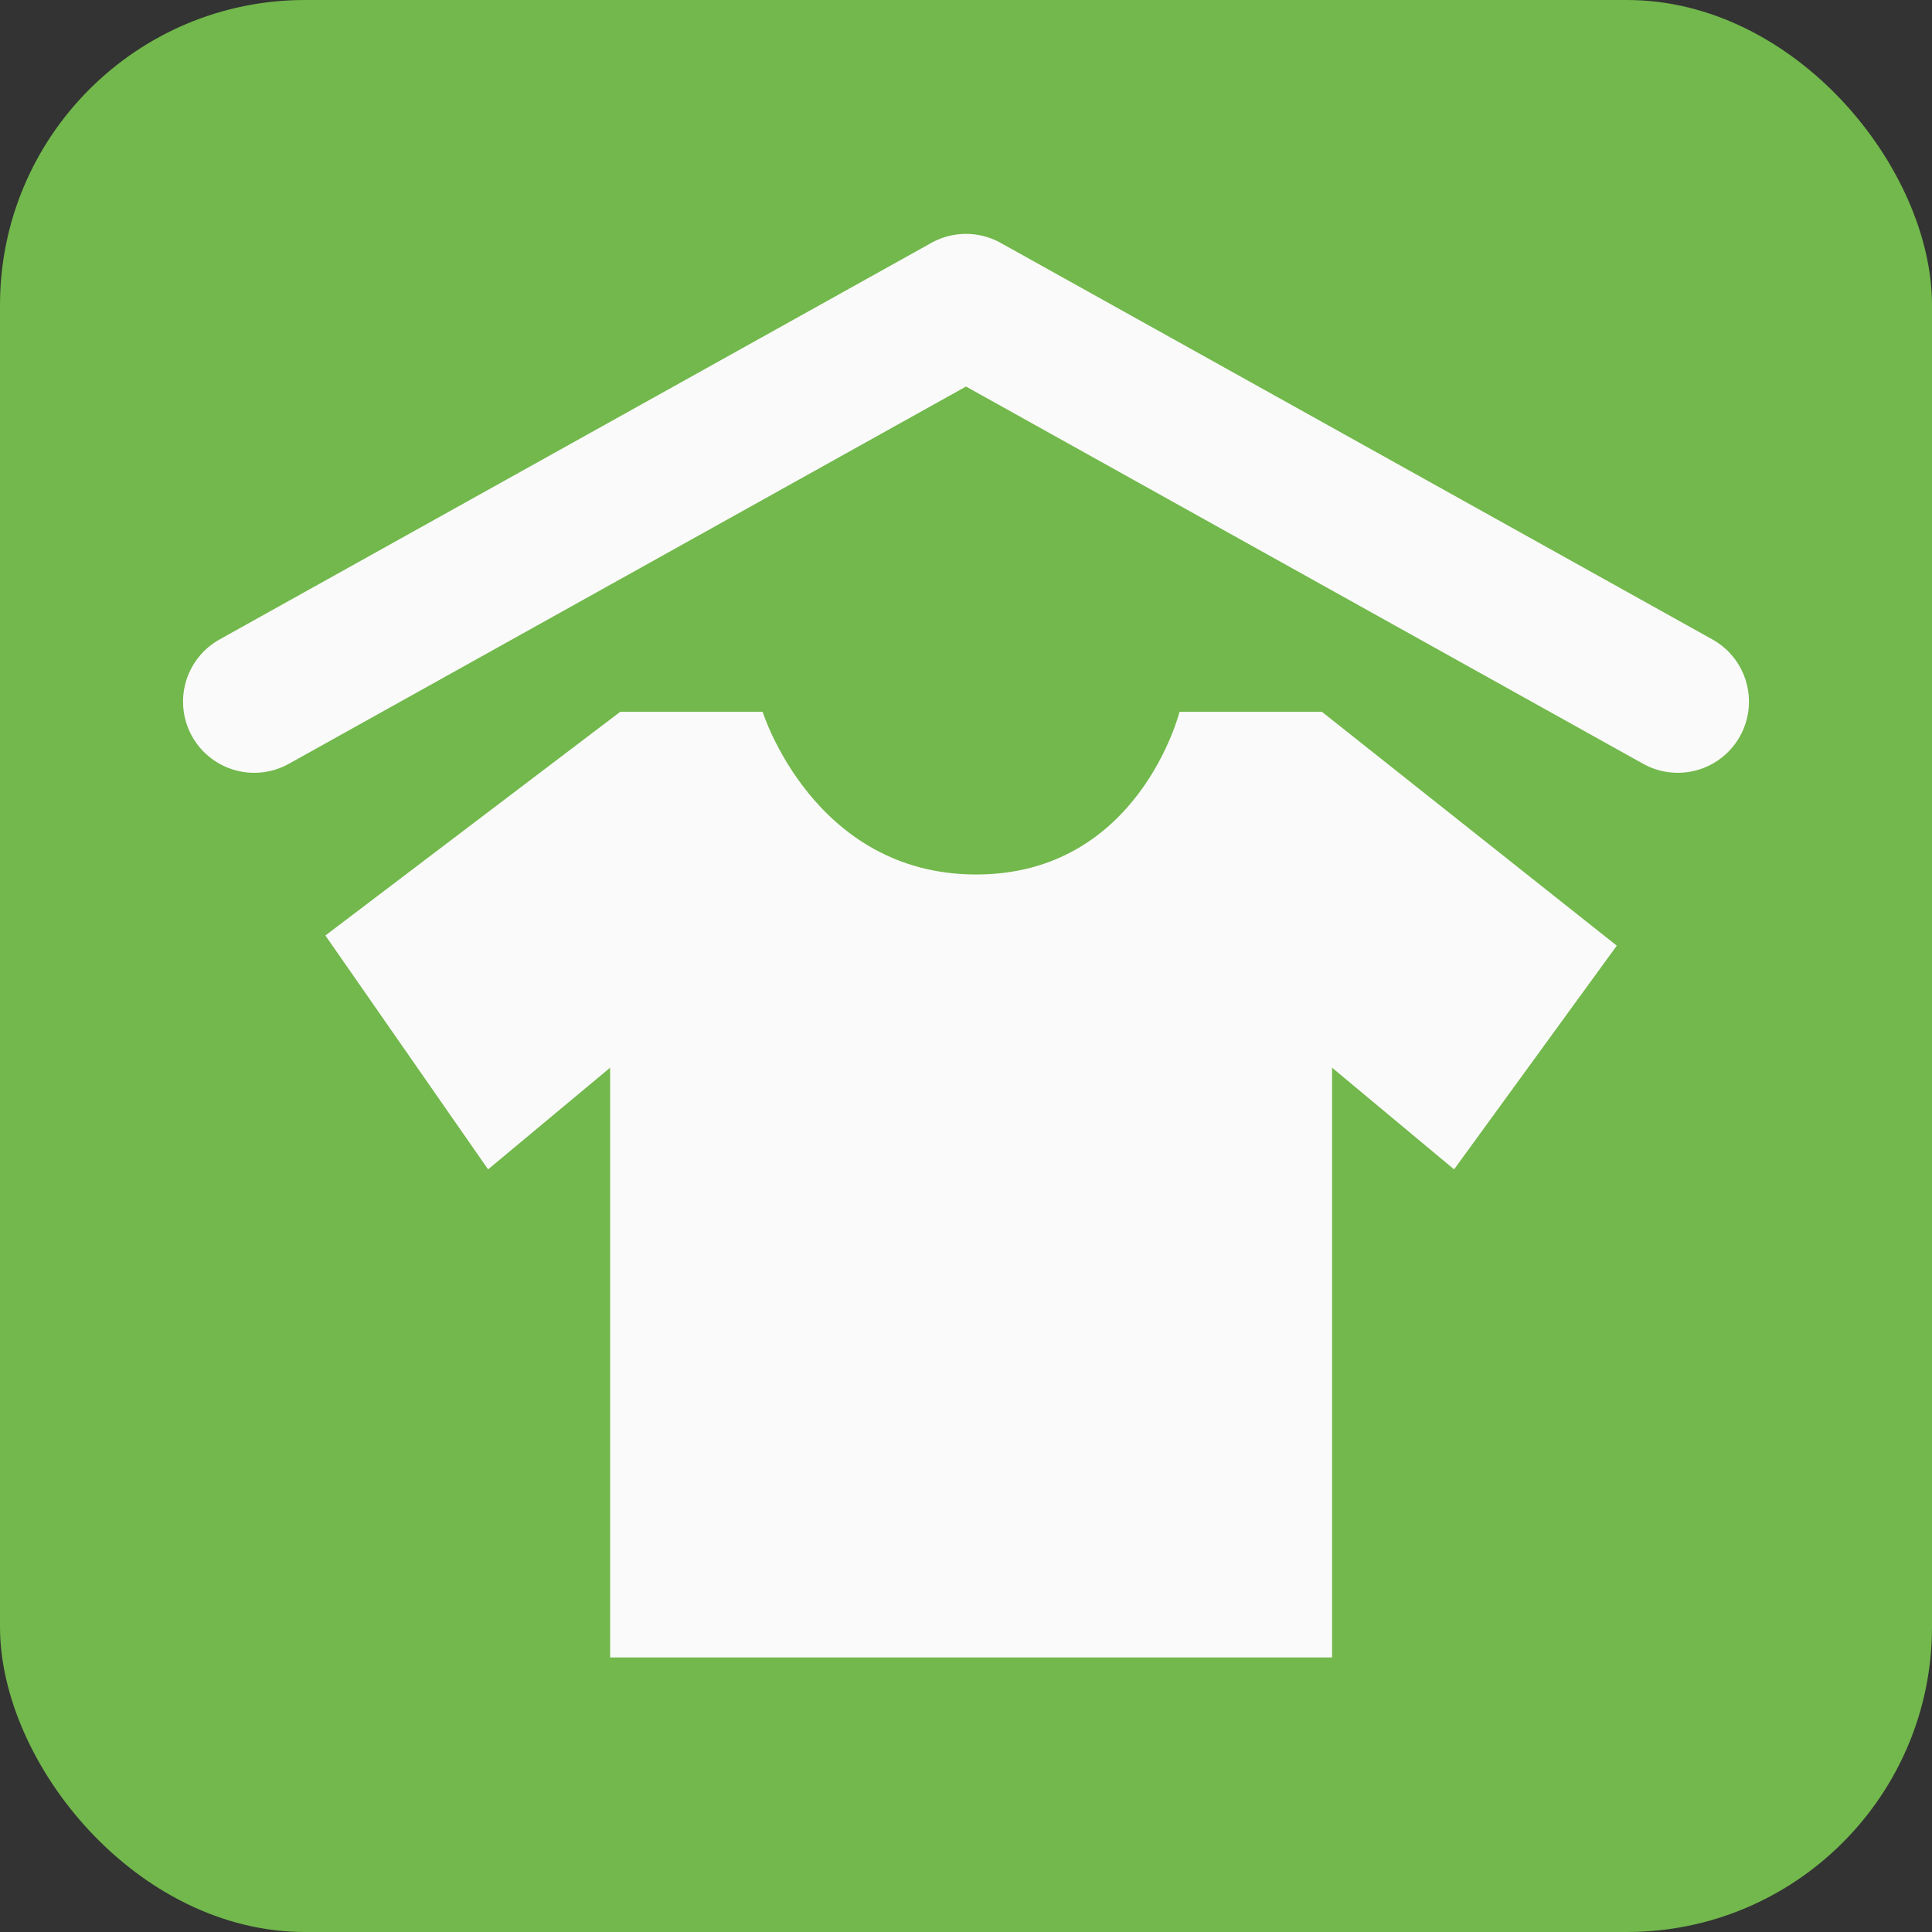
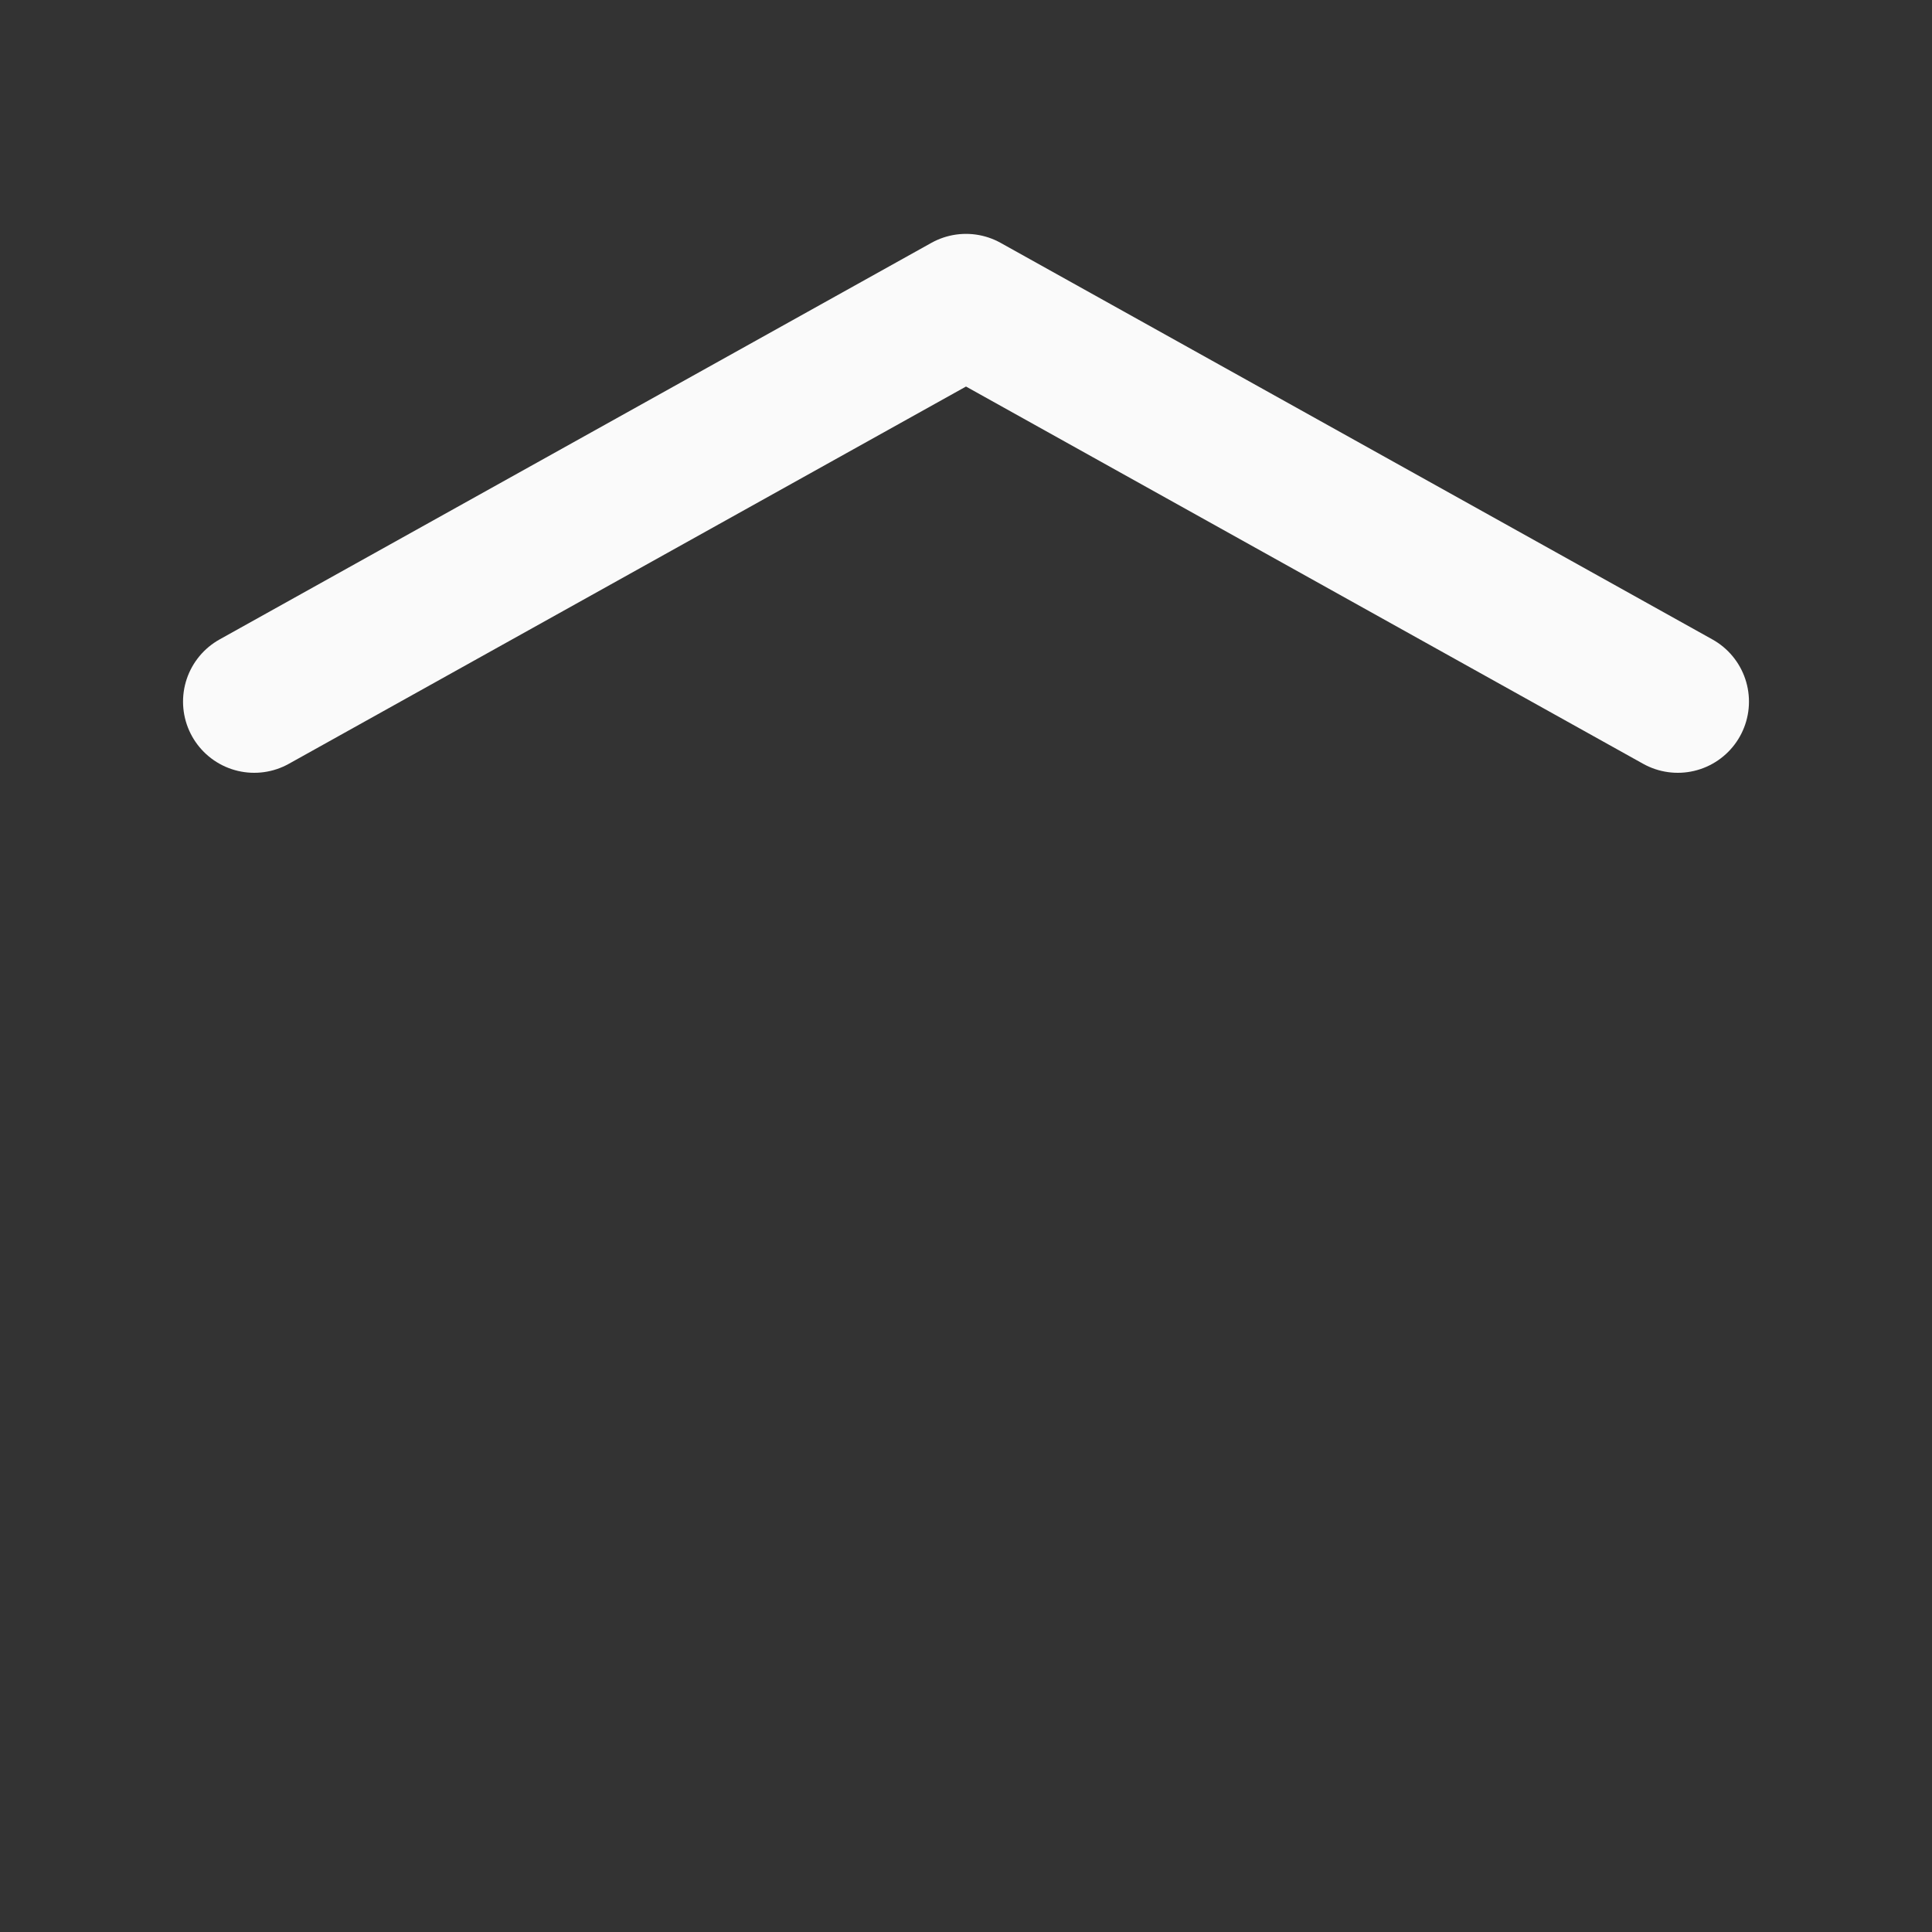
<svg xmlns="http://www.w3.org/2000/svg" version="1.1" id="sporthalle-icon" role="img" aria-labelledby="title desc" viewBox="0 0 19 19" preserveAspectRatio="xMidYMid meet" style="enable-background:new 0 0 19 19;" xml:space="preserve">
  <rect x="0" y="0" width="19" height="19" fill="#333333" stroke="none" />
  <title id="title">Sporthalle</title>
  <desc id="desc">An diesem Platz befindet sich eine Sporthalle.</desc>
  <style type="text/css">

    .background{fill-rule:evenodd;clip-rule:evenodd;fill:#72B84C;}
	.icon-line{fill:none;stroke:#FAFAFA;stroke-width:1.4;stroke-linecap:round;stroke-linejoin:round;}
	.icon-sport{fill:#FAFAFA;}

</style>
-   <rect role="presentation" id="background" class="background" x="0" y="0" rx="3" ry="3" width="19" height="19" />
-   <path role="presentation" class="icon-sport" d="M3.2,9.2L6.1,7h1.4c0,0,0.5,1.6,2.1,1.6s2-1.6,2-1.6H13l2.9,2.3l-1.6,2.2l-1.2-1v5.8H6v-5.8l-1.2,1L3.2,9.2z" />
  <polyline role="presentation" class="icon-line" points="2.5,6.9 9.5,3 16.5,6.9 " />
</svg>